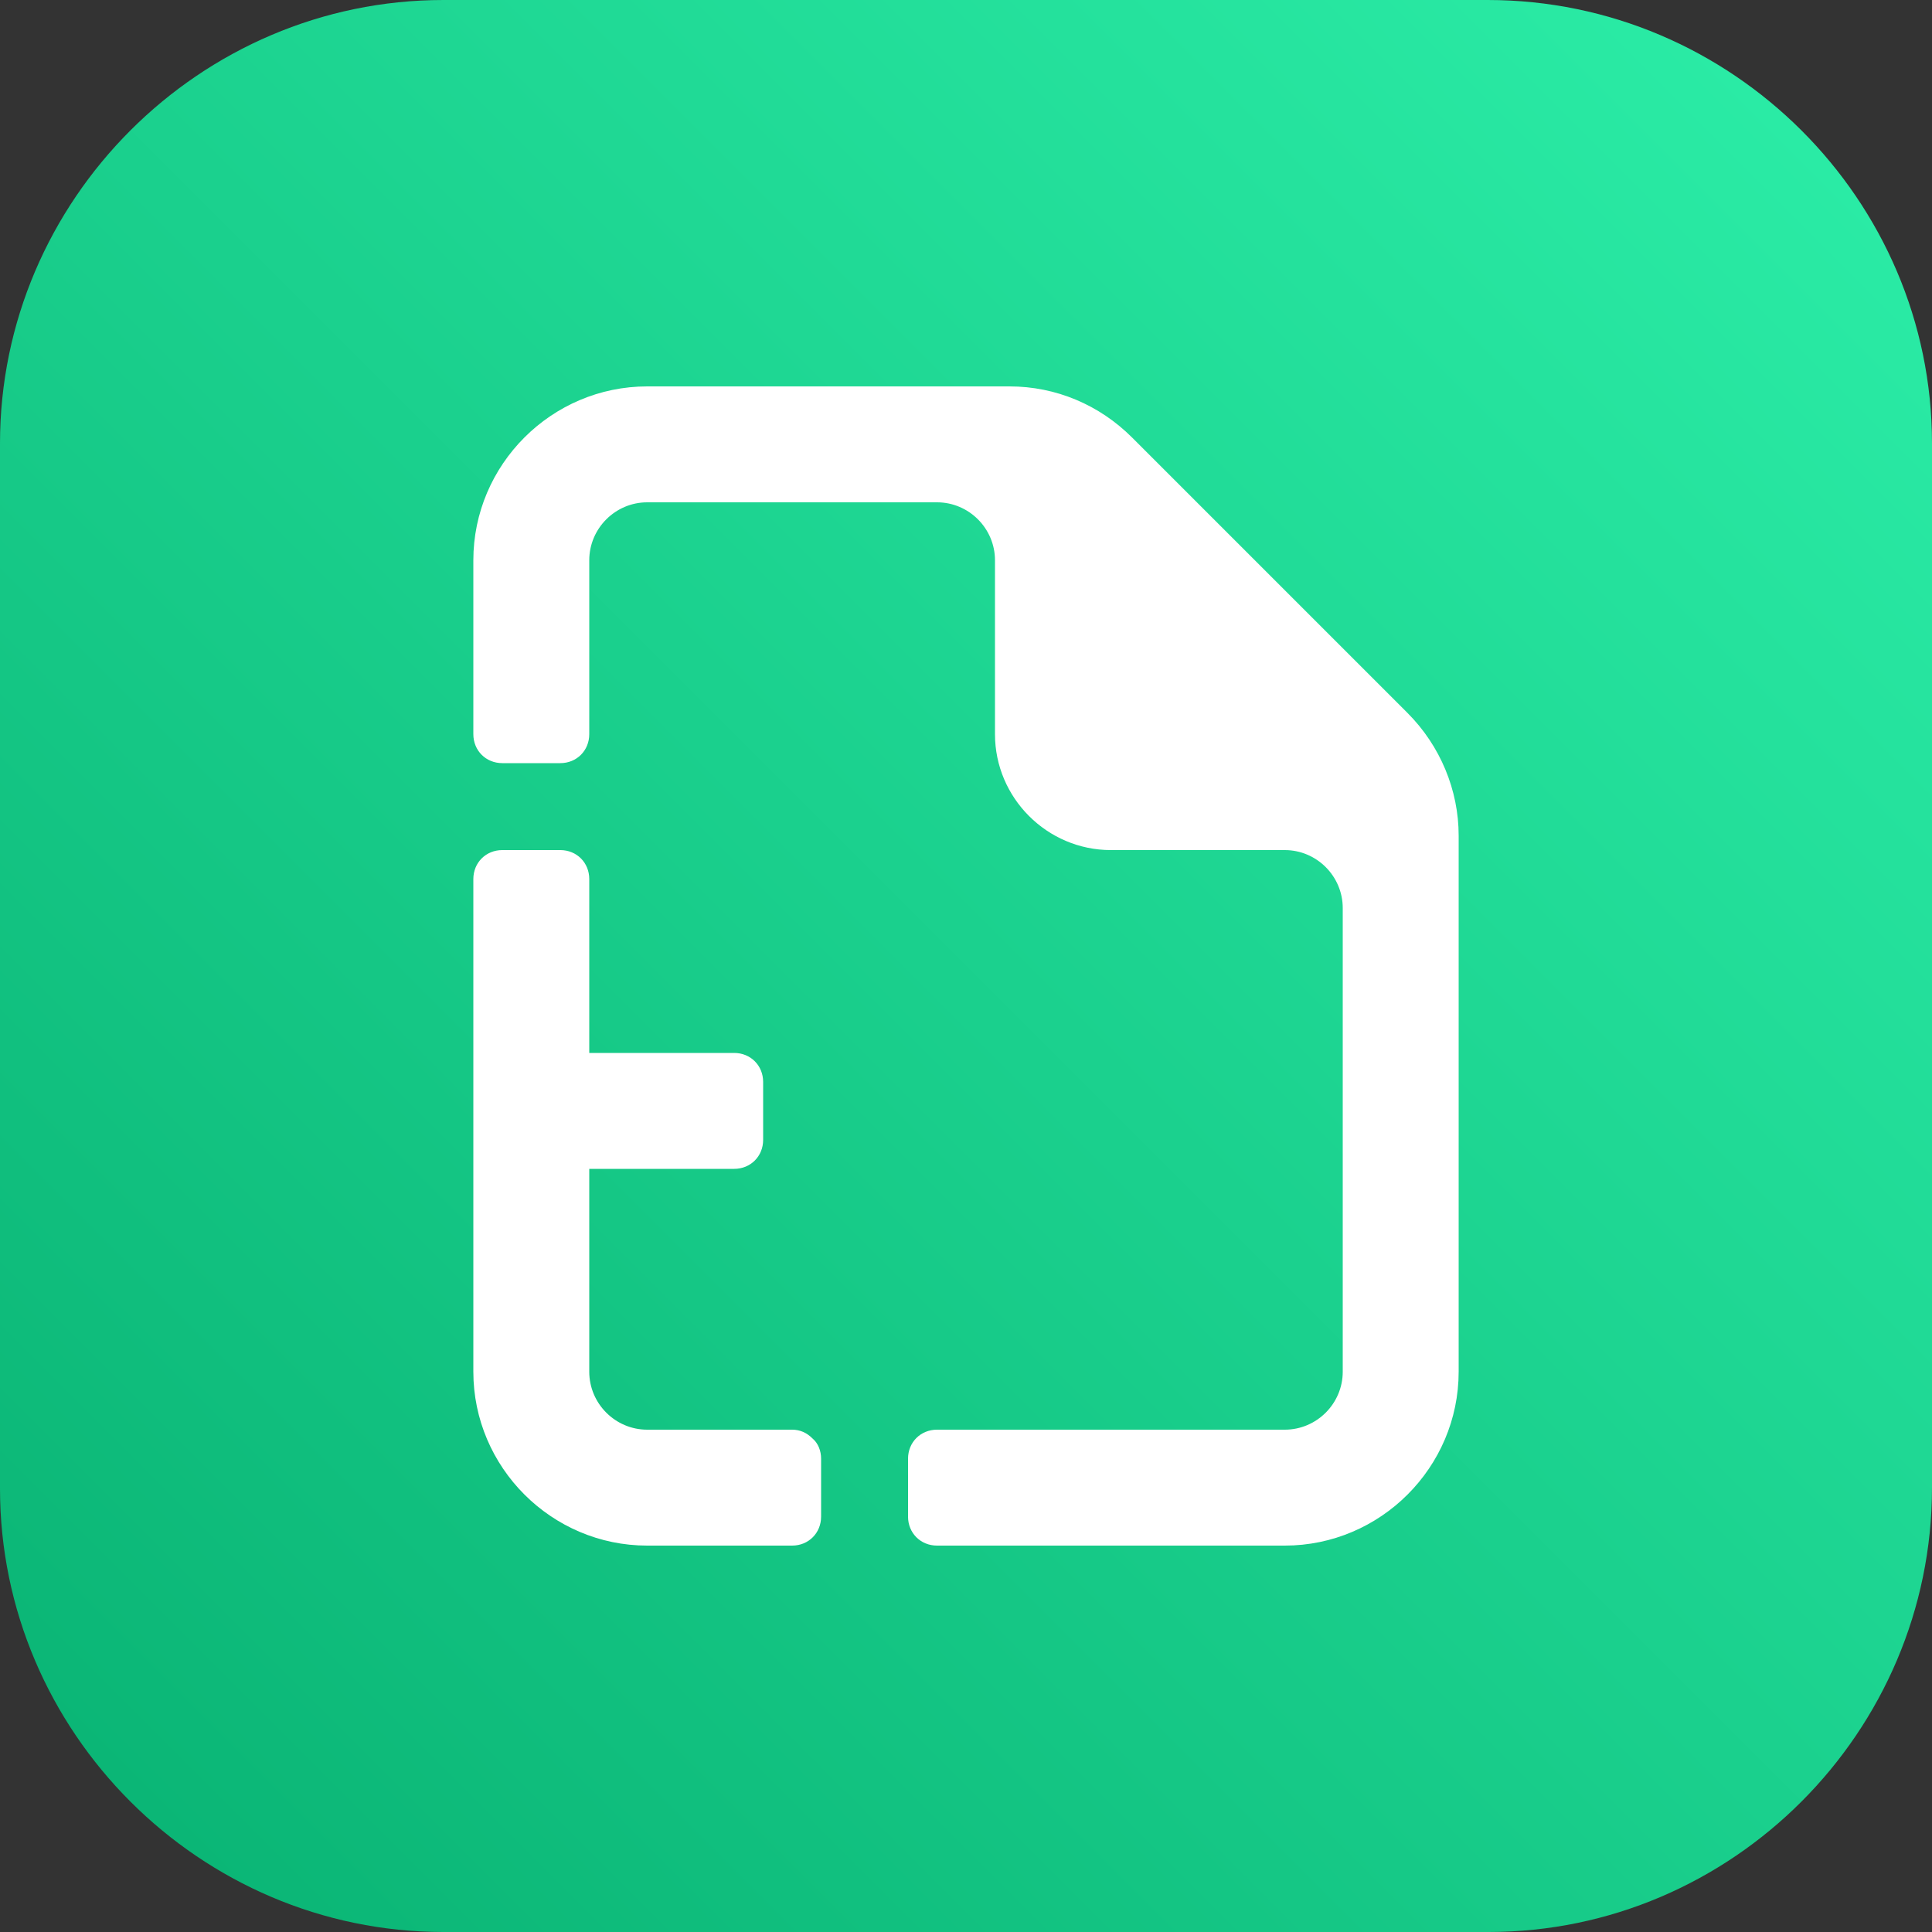
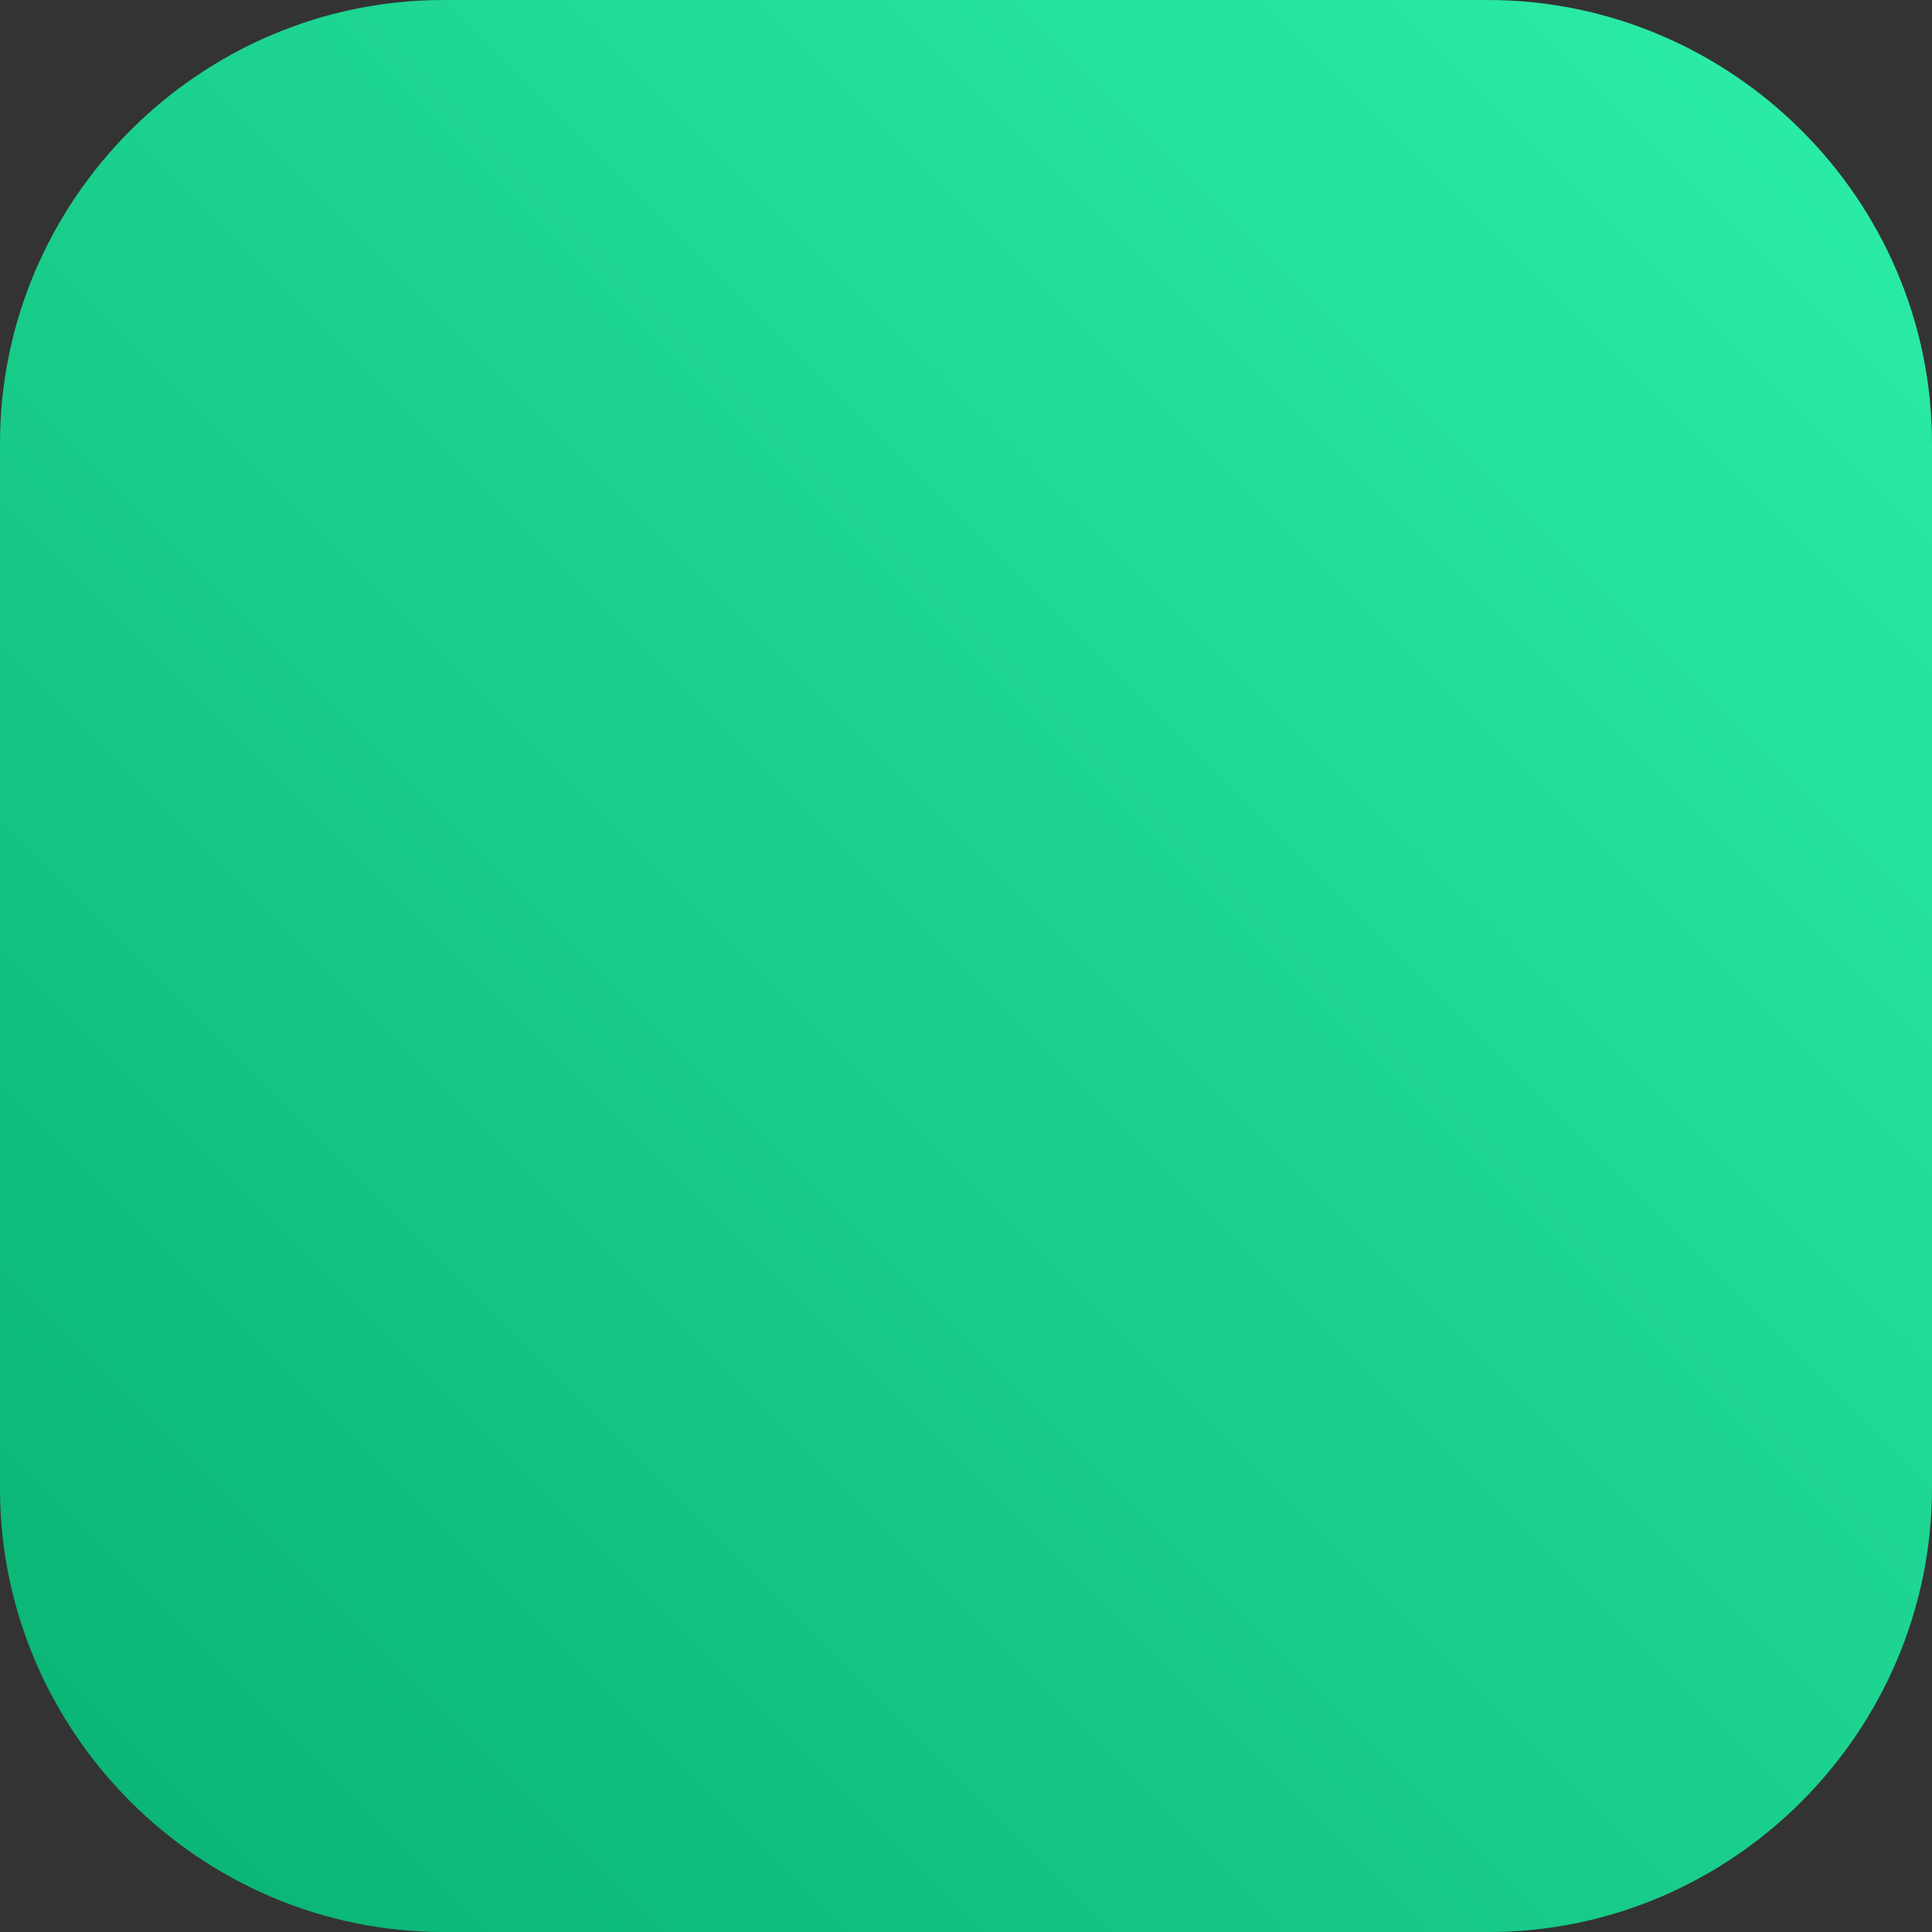
<svg xmlns="http://www.w3.org/2000/svg" fill="none" viewBox="0 0 600 600">
  <rect x="0" y="0" width="600" height="600" fill="#333333" stroke="none" />
  <path fill="url(#a)" d="M462.3 600H137.7C62.1 600 0 537.9 0 462.3V137.7C0 62.1 62.1 0 137.7 0H462c75.9 0 138 62.1 138 137.7V462c0 75.9-62.1 138-137.7 138Z" />
-   <path fill="#fff" d="M147 174c0-29.7 24.3-54 54-54h112.5c14.4 0 27.9 5.7 38.1 15.9l85.5 85.5c10.2 10.2 15.9 24 15.9 38.1V426c0 29.7-24.3 54-54 54H291c-5.1 0-9-3.9-9-9v-18c0-5.1 3.9-9 9-9h108c9.9 0 18-8.1 18-18V282c0-9.9-8.1-18-18-18h-54c-19.8 0-36-16.2-36-36v-54c0-9.9-8.1-18-18-18h-90c-9.9 0-18 8.1-18 18v54c0 5.1-3.9 9-9 9h-18c-5.1 0-9-3.9-9-9v-54Zm9 90c-5.1 0-9 3.9-9 9v153c0 29.7 24.3 54 54 54h45c5.1 0 9-3.9 9-9v-18c0-2.4-.9-4.8-2.7-6.3-1.8-1.8-3.9-2.7-6.3-2.7h-45c-9.9 0-18-8.1-18-18v-63h45c5.1 0 9-3.9 9-9v-18c0-5.1-3.9-9-9-9h-45v-54c0-5.1-3.9-9-9-9h-18Z" />
  <defs>
    <linearGradient id="a" x1="40.484" x2="559.516" y1="559.516" y2="40.484" gradientUnits="userSpaceOnUse">
      <stop stop-color="#0BB676" />
      <stop offset="1" stop-color="#2AEBA5" />
    </linearGradient>
  </defs>
</svg>